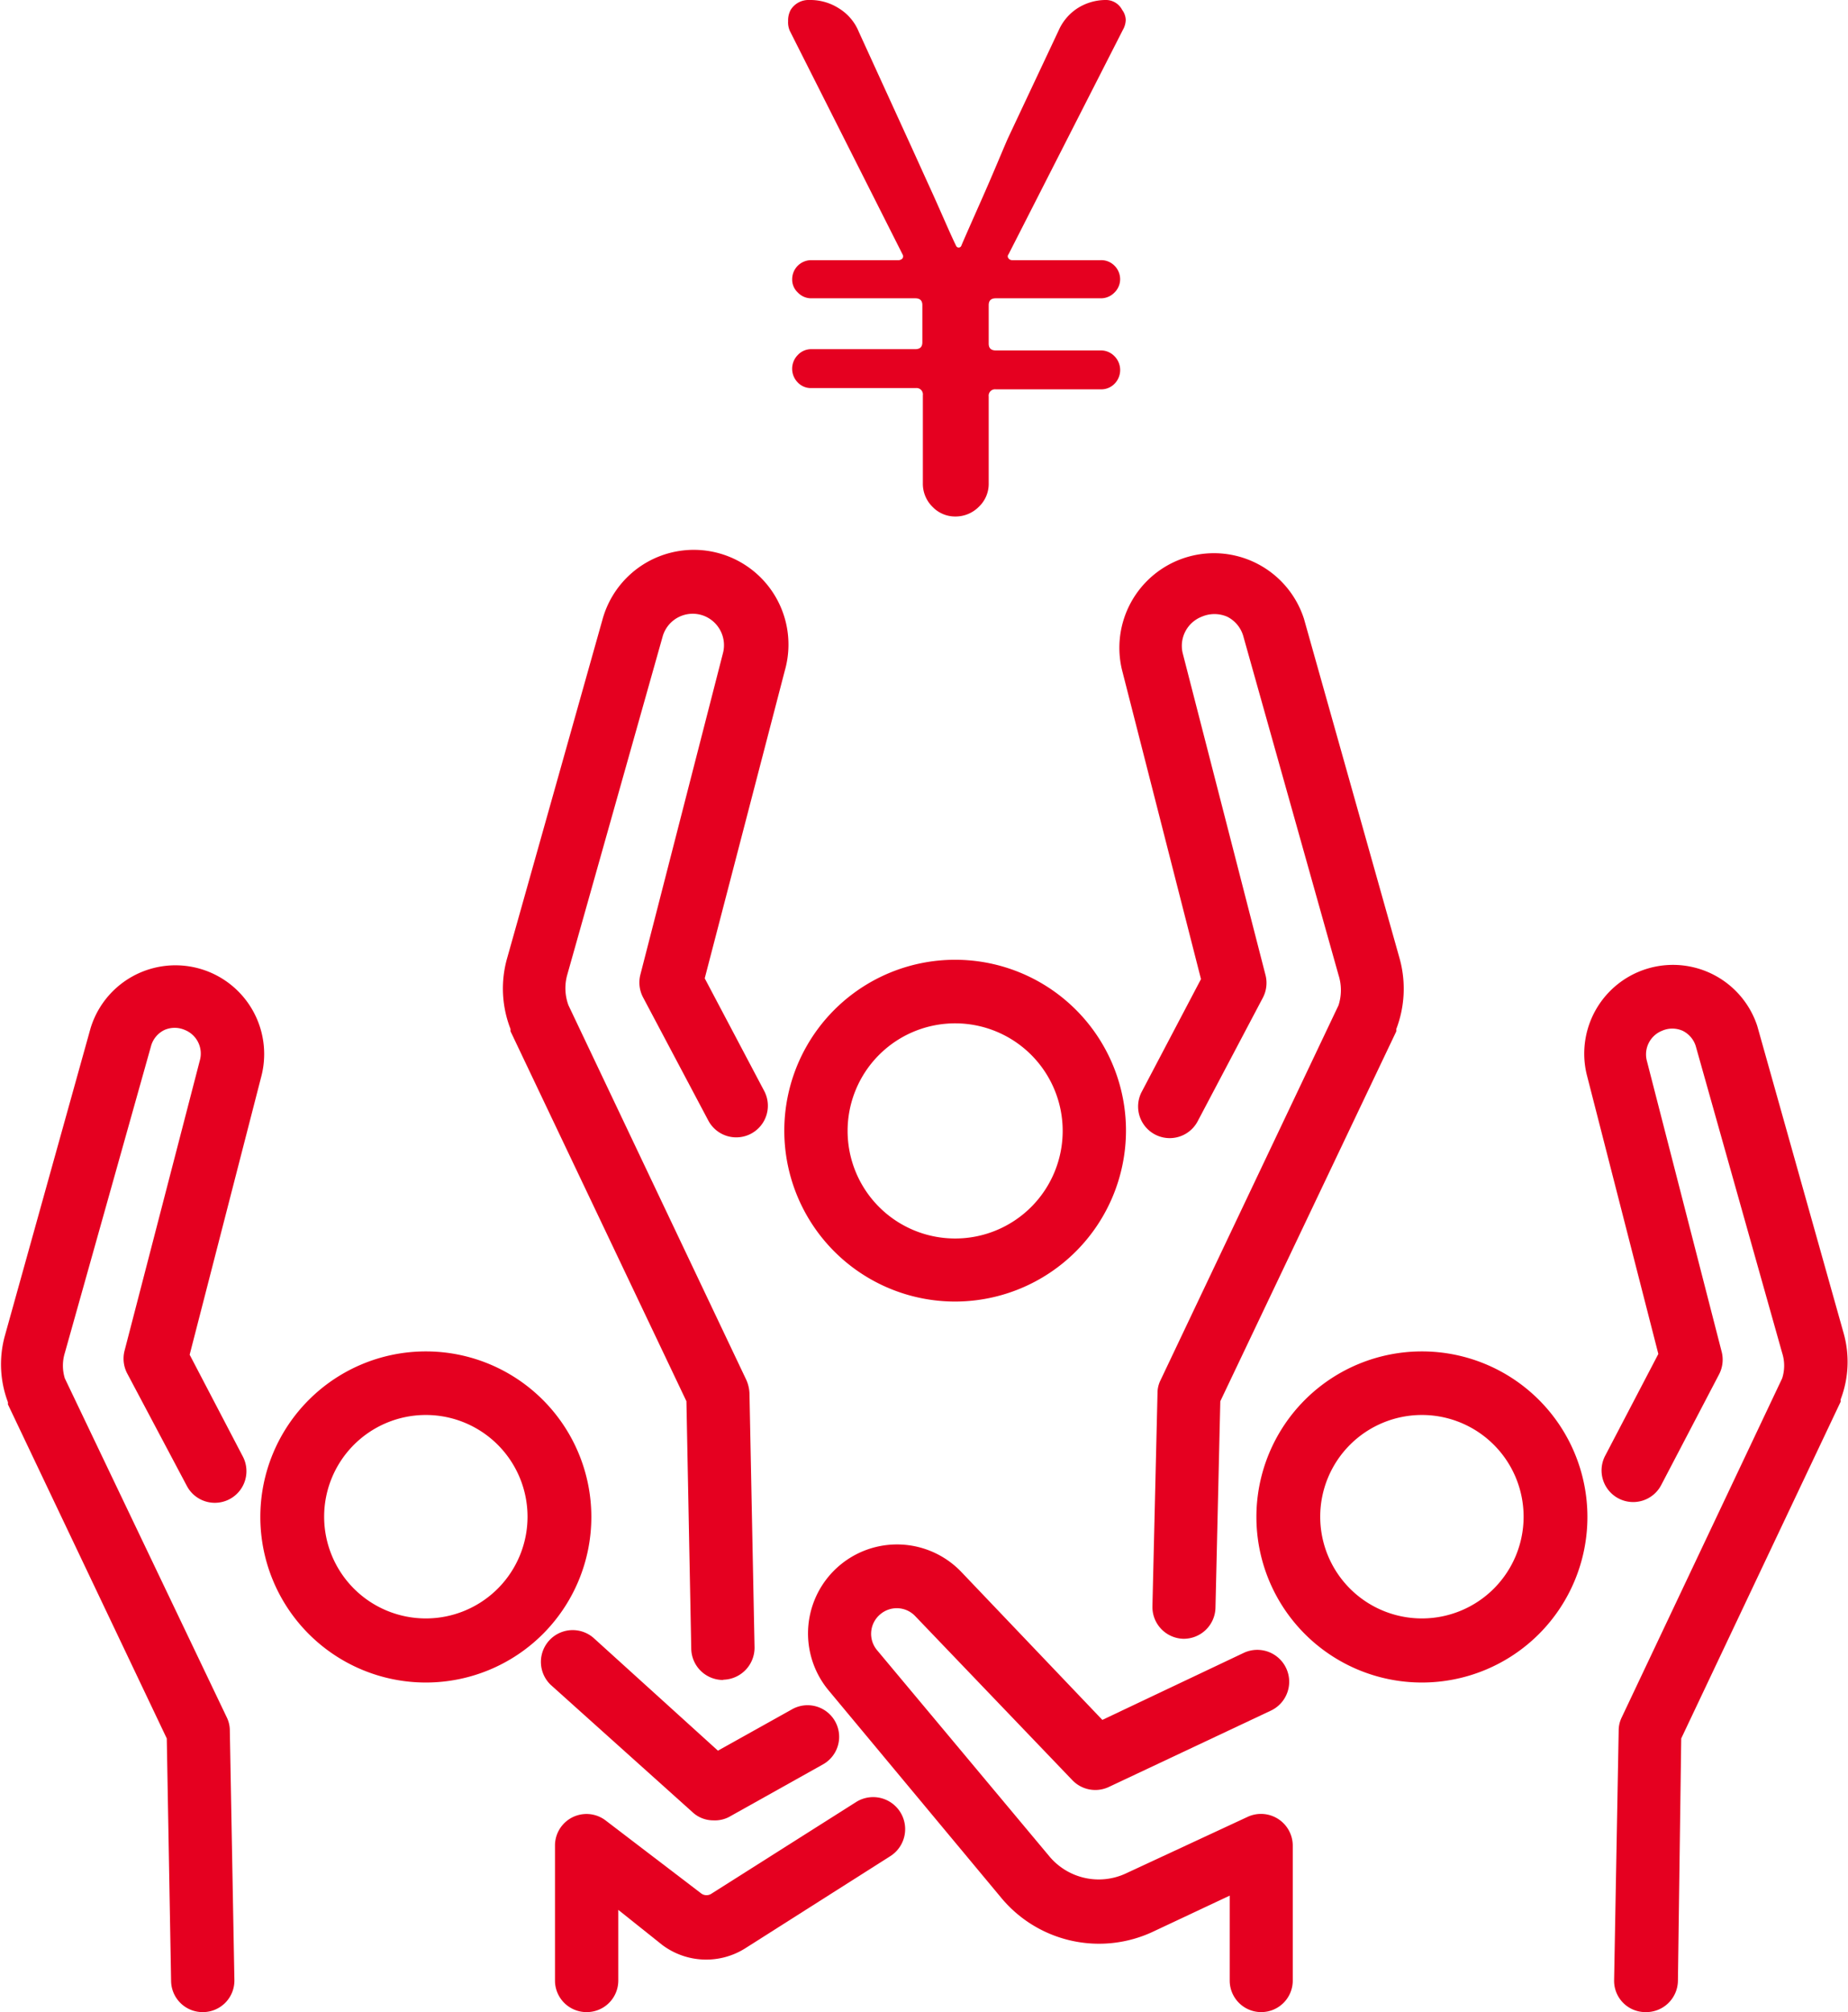
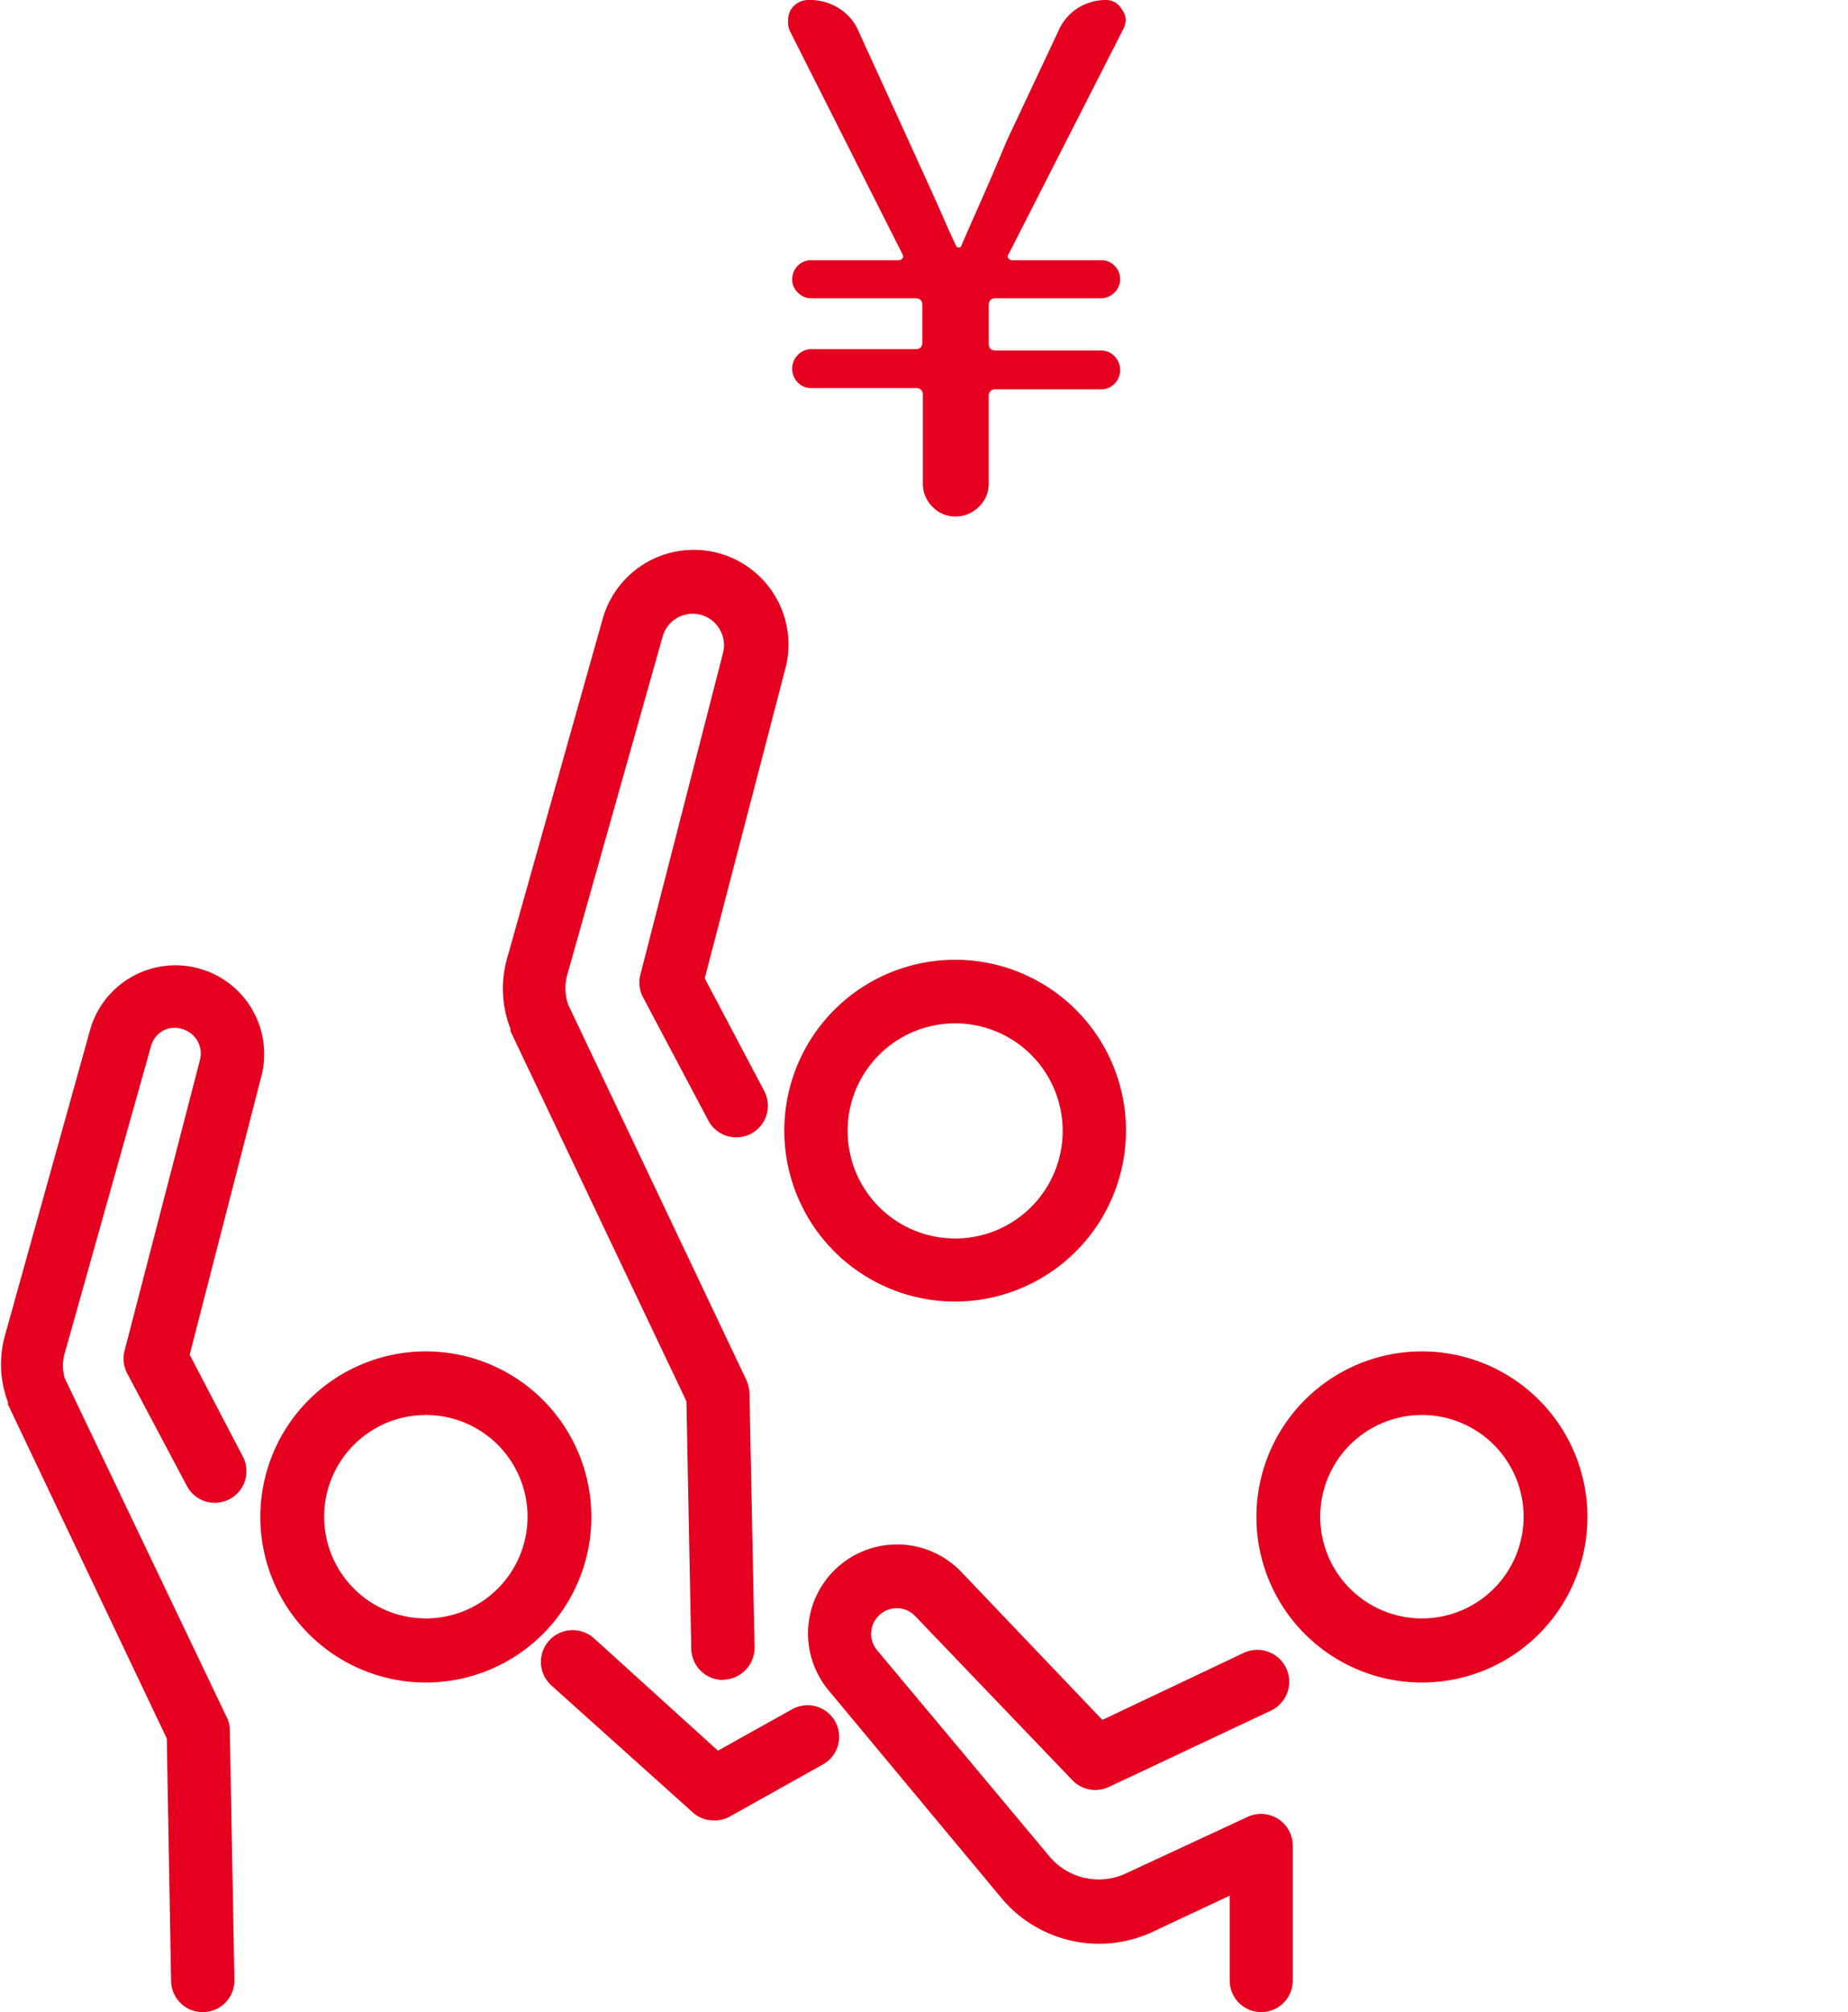
<svg xmlns="http://www.w3.org/2000/svg" viewBox="0 0 72.69 79.12">
  <defs>
    <style>.cls-1{fill:#E50020;}</style>
  </defs>
  <title>icon04</title>
  <g id="レイヤー_2" data-name="レイヤー 2">
    <g id="top">
      <path class="cls-1" d="M37.58,51.18a6.72,6.72,0,1,1,6.71-6.72A6.73,6.73,0,0,1,37.58,51.18Zm0-10.94a4.23,4.23,0,1,0,4.22,4.22A4.23,4.23,0,0,0,37.58,40.24Z" />
      <path class="cls-1" d="M28.43,66.06a1.25,1.25,0,0,1-1.24-1.22L27,55.1,20.08,40.55l0-.09a4.37,4.37,0,0,1-.13-2.79l3.76-13.35v0a3.72,3.72,0,0,1,7.16,2.05L27.72,38.47l2.34,4.43a1.24,1.24,0,1,1-2.2,1.16l-2.57-4.85a1.25,1.25,0,0,1-.1-.89l3.24-12.61a1.24,1.24,0,0,0-.73-1.49,1.23,1.23,0,0,0-1.63.79L22.31,38.34a1.94,1.94,0,0,0,.05,1.19l7,14.74a1.46,1.46,0,0,1,.12.51l.2,10a1.26,1.26,0,0,1-1.22,1.27Z" />
-       <path class="cls-1" d="M46.54,64.44h0a1.25,1.25,0,0,1-1.21-1.28l.2-8.38a1.13,1.13,0,0,1,.12-.51l7-14.74a1.94,1.94,0,0,0,0-1.19L48.9,25a1.23,1.23,0,0,0-.63-.75,1.26,1.26,0,0,0-1,0,1.23,1.23,0,0,0-.74,1.47l3.25,12.63a1.25,1.25,0,0,1-.11.89l-2.56,4.85a1.24,1.24,0,0,1-2.2-1.16l2.33-4.43L44.13,26.33a3.72,3.72,0,0,1,7.16-2v0l3.76,13.35a4.44,4.44,0,0,1-.13,2.79.36.36,0,0,1,0,.09L48,55.1l-.19,8.12A1.25,1.25,0,0,1,46.54,64.44Z" />
      <path class="cls-1" d="M55.93,66.16a6.51,6.51,0,1,1,6.51-6.51A6.51,6.51,0,0,1,55.93,66.16Zm0-10.52a4,4,0,1,0,4,4A4,4,0,0,0,55.93,55.64Z" />
-       <path class="cls-1" d="M64.71,79.12h0a1.23,1.23,0,0,1-1.22-1.26l.18-9.81a1.17,1.17,0,0,1,.12-.52L70.1,54.2a1.63,1.63,0,0,0,0-1l-3.4-12.07a1,1,0,0,0-.52-.6,1,1,0,0,0-.8,0,1,1,0,0,0-.6,1.19l2.94,11.43a1.25,1.25,0,0,1-.1.89L65.34,58.4a1.24,1.24,0,0,1-2.2-1.16l2.09-4-2.82-11a3.49,3.49,0,0,1,6.71-1.9v0l3.4,12.09a4.14,4.14,0,0,1-.12,2.6l0,.09L66.13,68.36,66,77.9A1.25,1.25,0,0,1,64.71,79.12Z" />
      <path class="cls-1" d="M49.61,79.12a1.24,1.24,0,0,1-1.24-1.24V74.54l-3,1.41a5,5,0,0,1-6-1.34l-6.76-8.12a3.5,3.5,0,0,1,5.22-4.66l5.53,5.8L48.91,65A1.25,1.25,0,0,1,50,67.26l-6.37,3A1.25,1.25,0,0,1,42.18,70L36,63.55a1,1,0,0,0-1.39-.06,1,1,0,0,0-.11,1.4L41.28,73a2.53,2.53,0,0,0,3,.67l4.8-2.23a1.25,1.25,0,0,1,1.77,1.13v5.29A1.24,1.24,0,0,1,49.61,79.12Z" />
      <path class="cls-1" d="M16.75,66.16a6.51,6.51,0,1,1,6.51-6.51A6.51,6.51,0,0,1,16.75,66.16Zm0-10.52a4,4,0,1,0,4,4A4,4,0,0,0,16.75,55.64Z" />
      <path class="cls-1" d="M8,79.12A1.24,1.24,0,0,1,6.73,77.9l-.17-9.54L.31,55.22a.36.36,0,0,0,0-.09,4.21,4.21,0,0,1-.12-2.6L3.56,40.44v0a3.49,3.49,0,0,1,6.71,1.92L7.46,53.27l2.09,4a1.24,1.24,0,0,1-2.2,1.16L5,54a1.25,1.25,0,0,1-.1-.89L7.86,41.7a1,1,0,0,0-.59-1.2,1,1,0,0,0-.8,0,1,1,0,0,0-.52.6L2.55,53.2a1.7,1.7,0,0,0,0,1L8.92,67.53a1.17,1.17,0,0,1,.12.52l.18,9.81A1.24,1.24,0,0,1,8,79.12Z" />
-       <path class="cls-1" d="M23.07,79.12a1.24,1.24,0,0,1-1.24-1.24V72.59a1.24,1.24,0,0,1,2-1l3.76,2.87a.35.35,0,0,0,.4,0l5.7-3.61A1.25,1.25,0,0,1,35,73l-5.7,3.62a2.88,2.88,0,0,1-3.25-.14L24.32,75.1v2.78A1.24,1.24,0,0,1,23.07,79.12Z" />
      <path class="cls-1" d="M28.06,71.58a1.2,1.2,0,0,1-.83-.33l-5.57-5a1.25,1.25,0,0,1,1.68-1.85l4.9,4.44,2.92-1.63a1.24,1.24,0,1,1,1.21,2.17l-3.7,2.07A1.21,1.21,0,0,1,28.06,71.58Z" />
      <path class="cls-1" d="M36.3,19V15.54a.25.25,0,0,0-.28-.28H31.91a.71.71,0,0,1-.53-.22.77.77,0,0,1,0-1.08.72.72,0,0,1,.53-.23H36c.19,0,.28-.09.28-.27V12c0-.18-.09-.27-.28-.27H31.91a.72.72,0,0,1-.53-.23.69.69,0,0,1-.22-.52.75.75,0,0,1,.75-.75h3.45a.21.21,0,0,0,.14-.07.15.15,0,0,0,0-.16L31.07,1.22A.82.82,0,0,1,31,.83.87.87,0,0,1,31.1.39.82.82,0,0,1,31.83,0,2.09,2.09,0,0,1,33,.33a1.94,1.94,0,0,1,.78.92l1.92,4.2c.19.41.49,1.08.91,2s.74,1.69,1,2.22a.11.11,0,0,0,.2,0c.09-.22.37-.85.83-1.89S39.4,6,39.64,5.45l2-4.25a2,2,0,0,1,.75-.88A2.08,2.08,0,0,1,43.47,0a.72.72,0,0,1,.67.39.69.69,0,0,1,.14.39.82.82,0,0,1-.11.39L39.67,10a.12.12,0,0,0,0,.16.17.17,0,0,0,.13.07h3.51a.73.73,0,0,1,.53.22.75.75,0,0,1,.22.53.73.73,0,0,1-.22.52.74.74,0,0,1-.53.23H39.17c-.19,0-.28.09-.28.27v1.51c0,.18.09.27.28.27h4.14a.74.74,0,0,1,.53.23.77.77,0,0,1,0,1.08.73.73,0,0,1-.53.22H39.17a.25.25,0,0,0-.28.28V19a1.24,1.24,0,0,1-.39.93,1.29,1.29,0,0,1-.92.38,1.23,1.23,0,0,1-.9-.38A1.27,1.27,0,0,1,36.3,19Z" />
    </g>
  </g>
</svg>